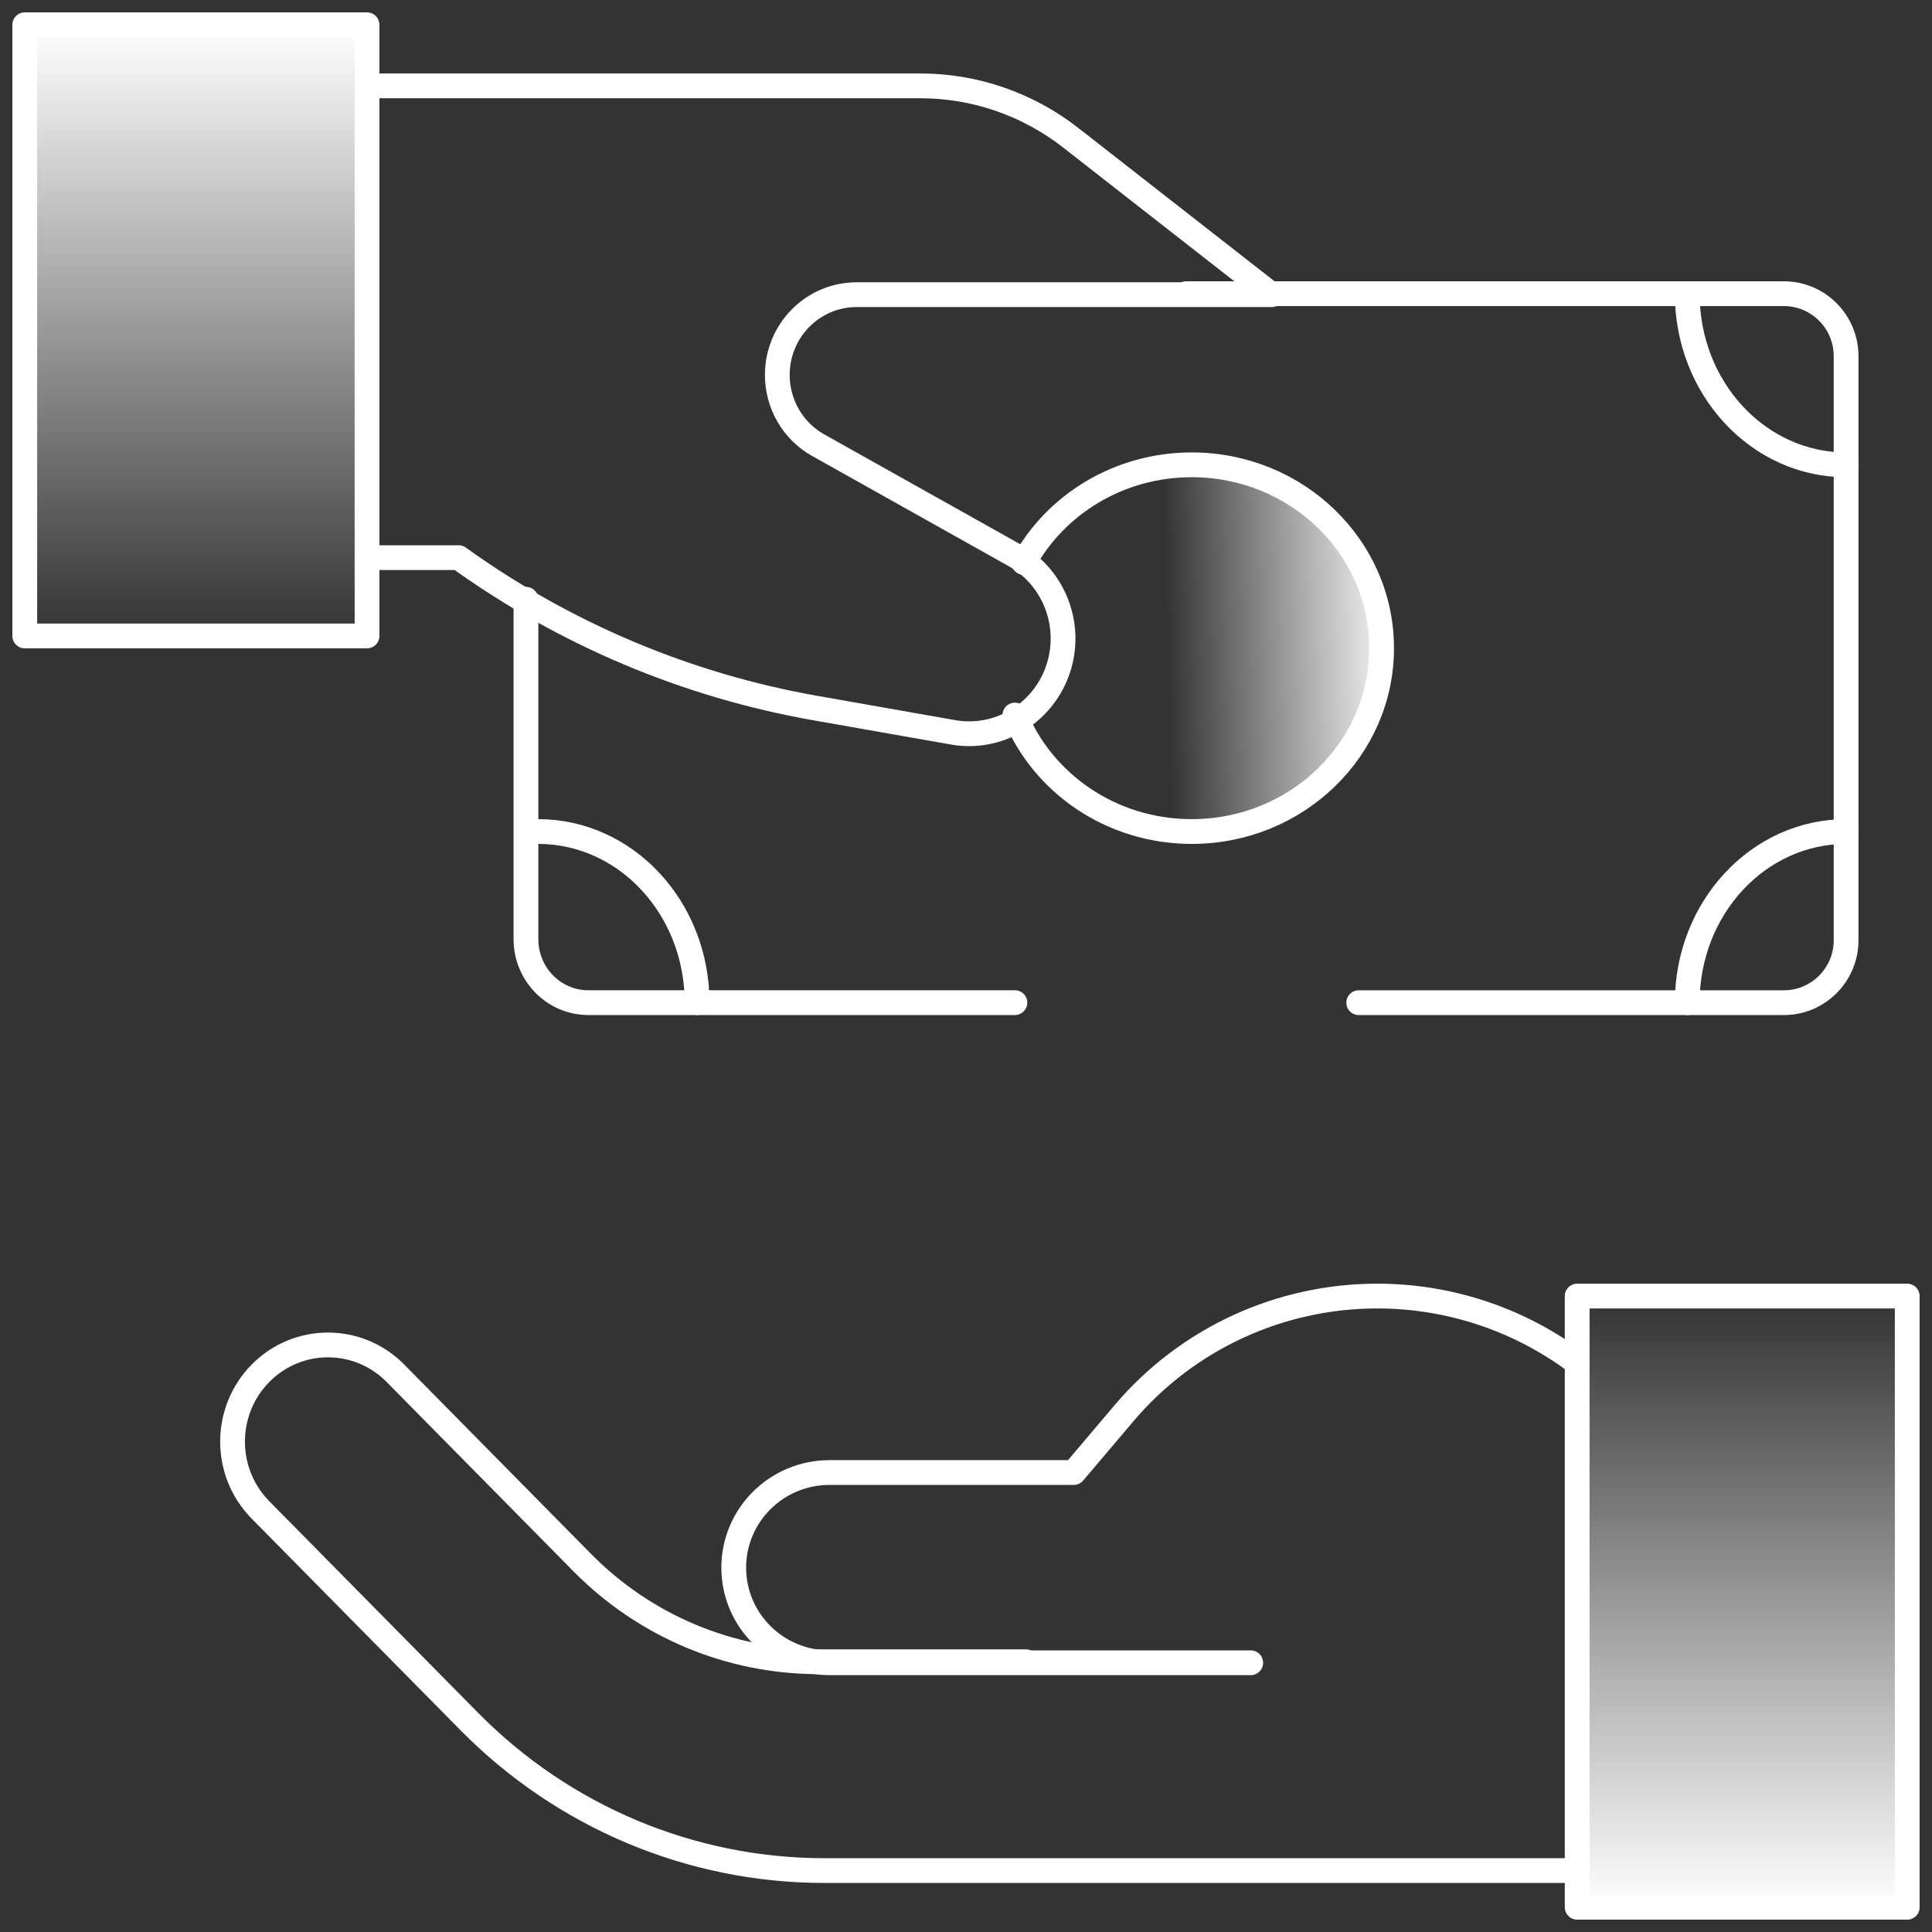
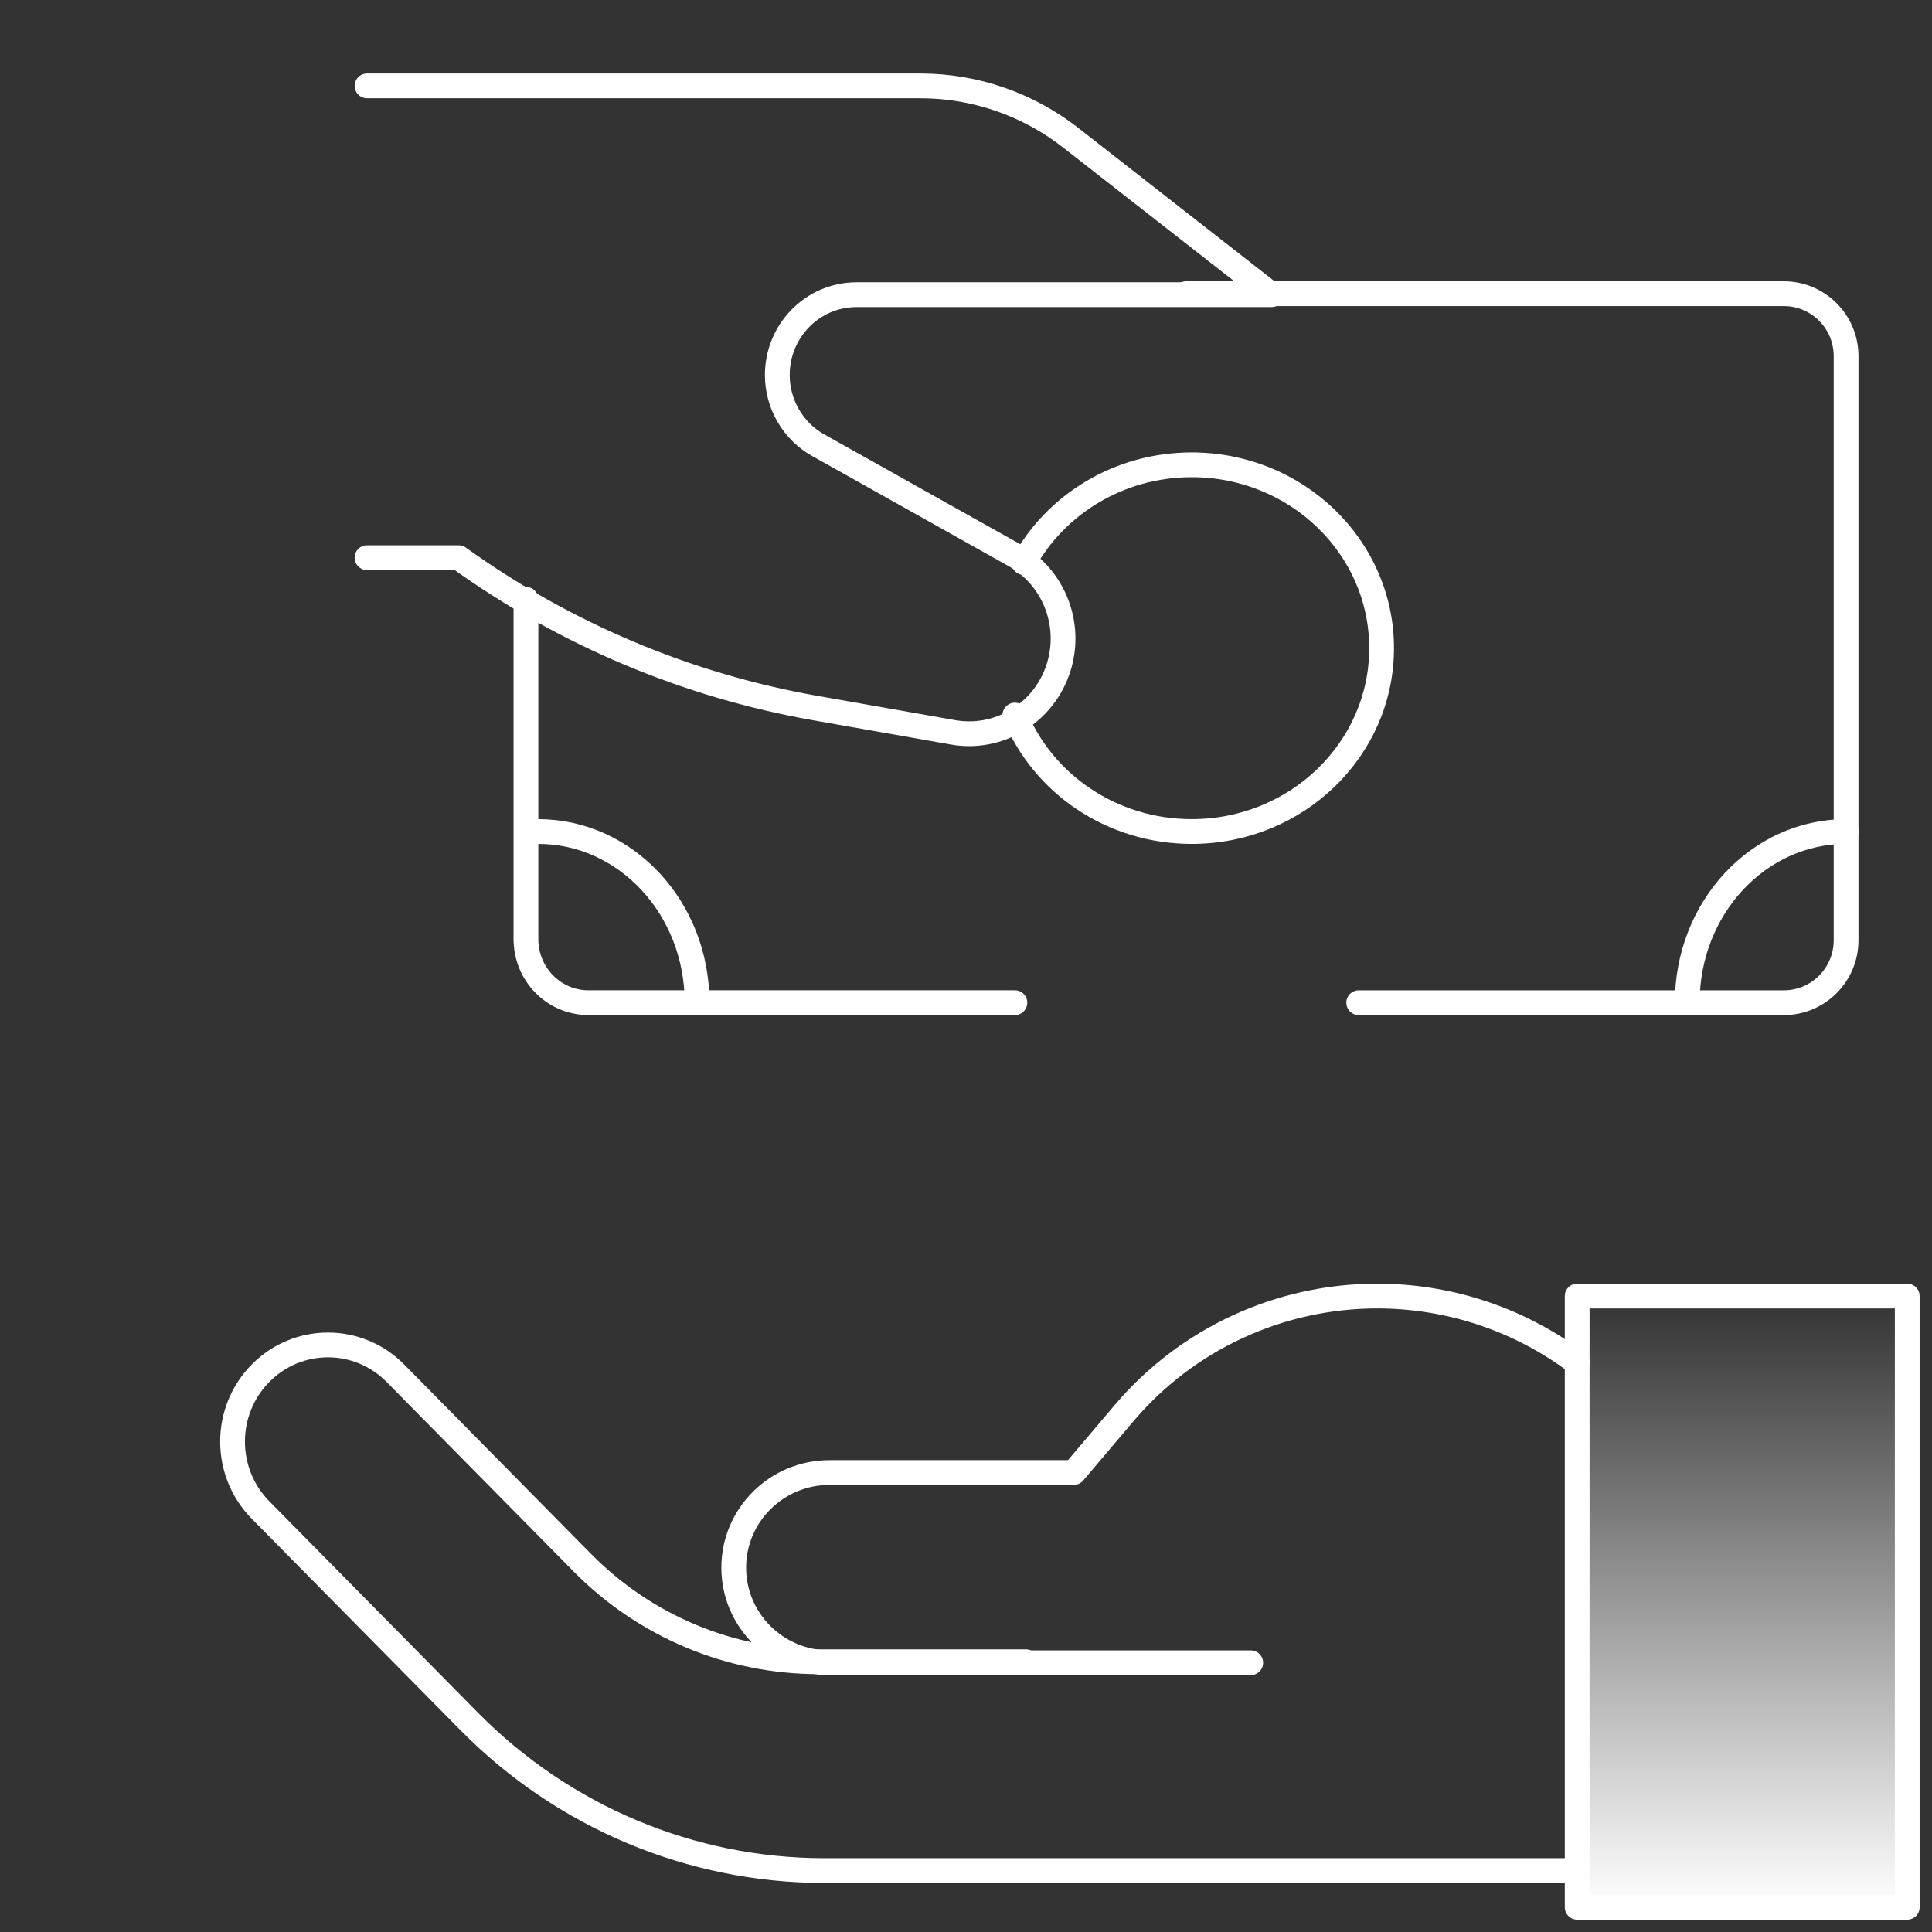
<svg xmlns="http://www.w3.org/2000/svg" width="78" height="78" viewBox="0 0 78 78" fill="none">
  <rect x="0" y="0" width="78" height="78" fill="#333333" stroke="none" />
  <path d="M28.143 40.48C28.143 36.661 25.274 33.571 21.727 33.571" stroke="white" stroke-linecap="round" stroke-linejoin="round" />
  <path d="M68.118 40.48C68.118 36.661 70.987 33.571 74.533 33.571" stroke="white" stroke-linecap="round" stroke-linejoin="round" />
-   <path d="M68.118 11.857C68.118 15.677 70.987 18.767 74.533 18.767" stroke="white" stroke-linecap="round" stroke-linejoin="round" />
  <path d="M47.883 11.857H72.019C73.407 11.857 74.532 12.987 74.532 14.38V37.959C74.532 39.352 73.406 40.481 72.019 40.481H54.855" stroke="white" stroke-linecap="round" stroke-linejoin="round" />
  <path d="M40.974 40.48H23.756C22.362 40.48 21.234 39.332 21.234 37.916V24.194" stroke="white" stroke-linecap="round" stroke-linejoin="round" />
-   <path d="M41.334 22.711C42.621 20.365 45.174 18.766 48.114 18.766C52.347 18.766 55.779 22.08 55.779 26.168C55.779 30.256 52.347 33.571 48.114 33.571C44.867 33.571 42.092 31.622 40.974 28.868" fill="url(#paint0_linear_227_666)" />
  <path d="M41.334 22.711C42.621 20.365 45.174 18.766 48.114 18.766C52.347 18.766 55.779 22.08 55.779 26.168C55.779 30.256 52.347 33.571 48.114 33.571C44.867 33.571 42.092 31.622 40.974 28.868" stroke="white" stroke-linecap="round" stroke-linejoin="round" />
  <path d="M14.818 3.467H37.162C39.356 3.467 41.489 4.203 43.227 5.56L51.337 11.897H34.581C32.814 11.897 31.382 13.348 31.382 15.139C31.382 16.318 32.014 17.404 33.033 17.974L40.961 22.417C42.604 23.338 43.336 25.34 42.679 27.123C42.041 28.856 40.274 29.883 38.476 29.566L32.91 28.585C27.726 27.672 22.808 25.598 18.516 22.514H14.818" stroke="white" stroke-linecap="round" stroke-linejoin="round" />
-   <path d="M14.818 25.675H1V1H14.818V25.675Z" fill="url(#paint1_linear_227_666)" stroke="white" stroke-linecap="round" stroke-linejoin="round" />
  <path d="M63.675 75.52H33.279C27.903 75.52 22.748 73.356 18.947 69.503L10.517 60.961C9.008 59.431 9.014 56.95 10.53 55.429C12.036 53.917 14.466 53.923 15.964 55.442L23.507 63.087C26.035 65.649 29.464 67.089 33.039 67.089H41.42" stroke="white" stroke-linecap="round" stroke-linejoin="round" />
  <path d="M50.495 67.13H33.49C31.355 67.13 29.623 65.411 29.623 63.29C29.623 61.169 31.355 59.45 33.49 59.45H43.349L45.388 57.045C47.926 54.053 51.665 52.325 55.604 52.325C58.422 52.325 61.167 53.211 63.448 54.854L63.676 55.018" stroke="white" stroke-linecap="round" stroke-linejoin="round" />
  <path d="M77 77.001H63.675V52.325H77V77.001Z" fill="url(#paint2_linear_227_666)" stroke="white" stroke-linecap="round" stroke-linejoin="round" />
  <defs>
    <linearGradient id="paint0_linear_227_666" x1="47.143" y1="27.155" x2="56.52" y2="26.909" gradientUnits="userSpaceOnUse">
      <stop stop-color="white" stop-opacity="0" />
      <stop offset="1" stop-color="white" />
    </linearGradient>
    <linearGradient id="paint1_linear_227_666" x1="7.909" y1="1" x2="7.909" y2="25.675" gradientUnits="userSpaceOnUse">
      <stop stop-color="white" />
      <stop offset="1" stop-color="white" stop-opacity="0" />
    </linearGradient>
    <linearGradient id="paint2_linear_227_666" x1="70.338" y1="52.325" x2="70.338" y2="77.001" gradientUnits="userSpaceOnUse">
      <stop stop-color="white" stop-opacity="0" />
      <stop offset="1" stop-color="white" />
    </linearGradient>
  </defs>
</svg>